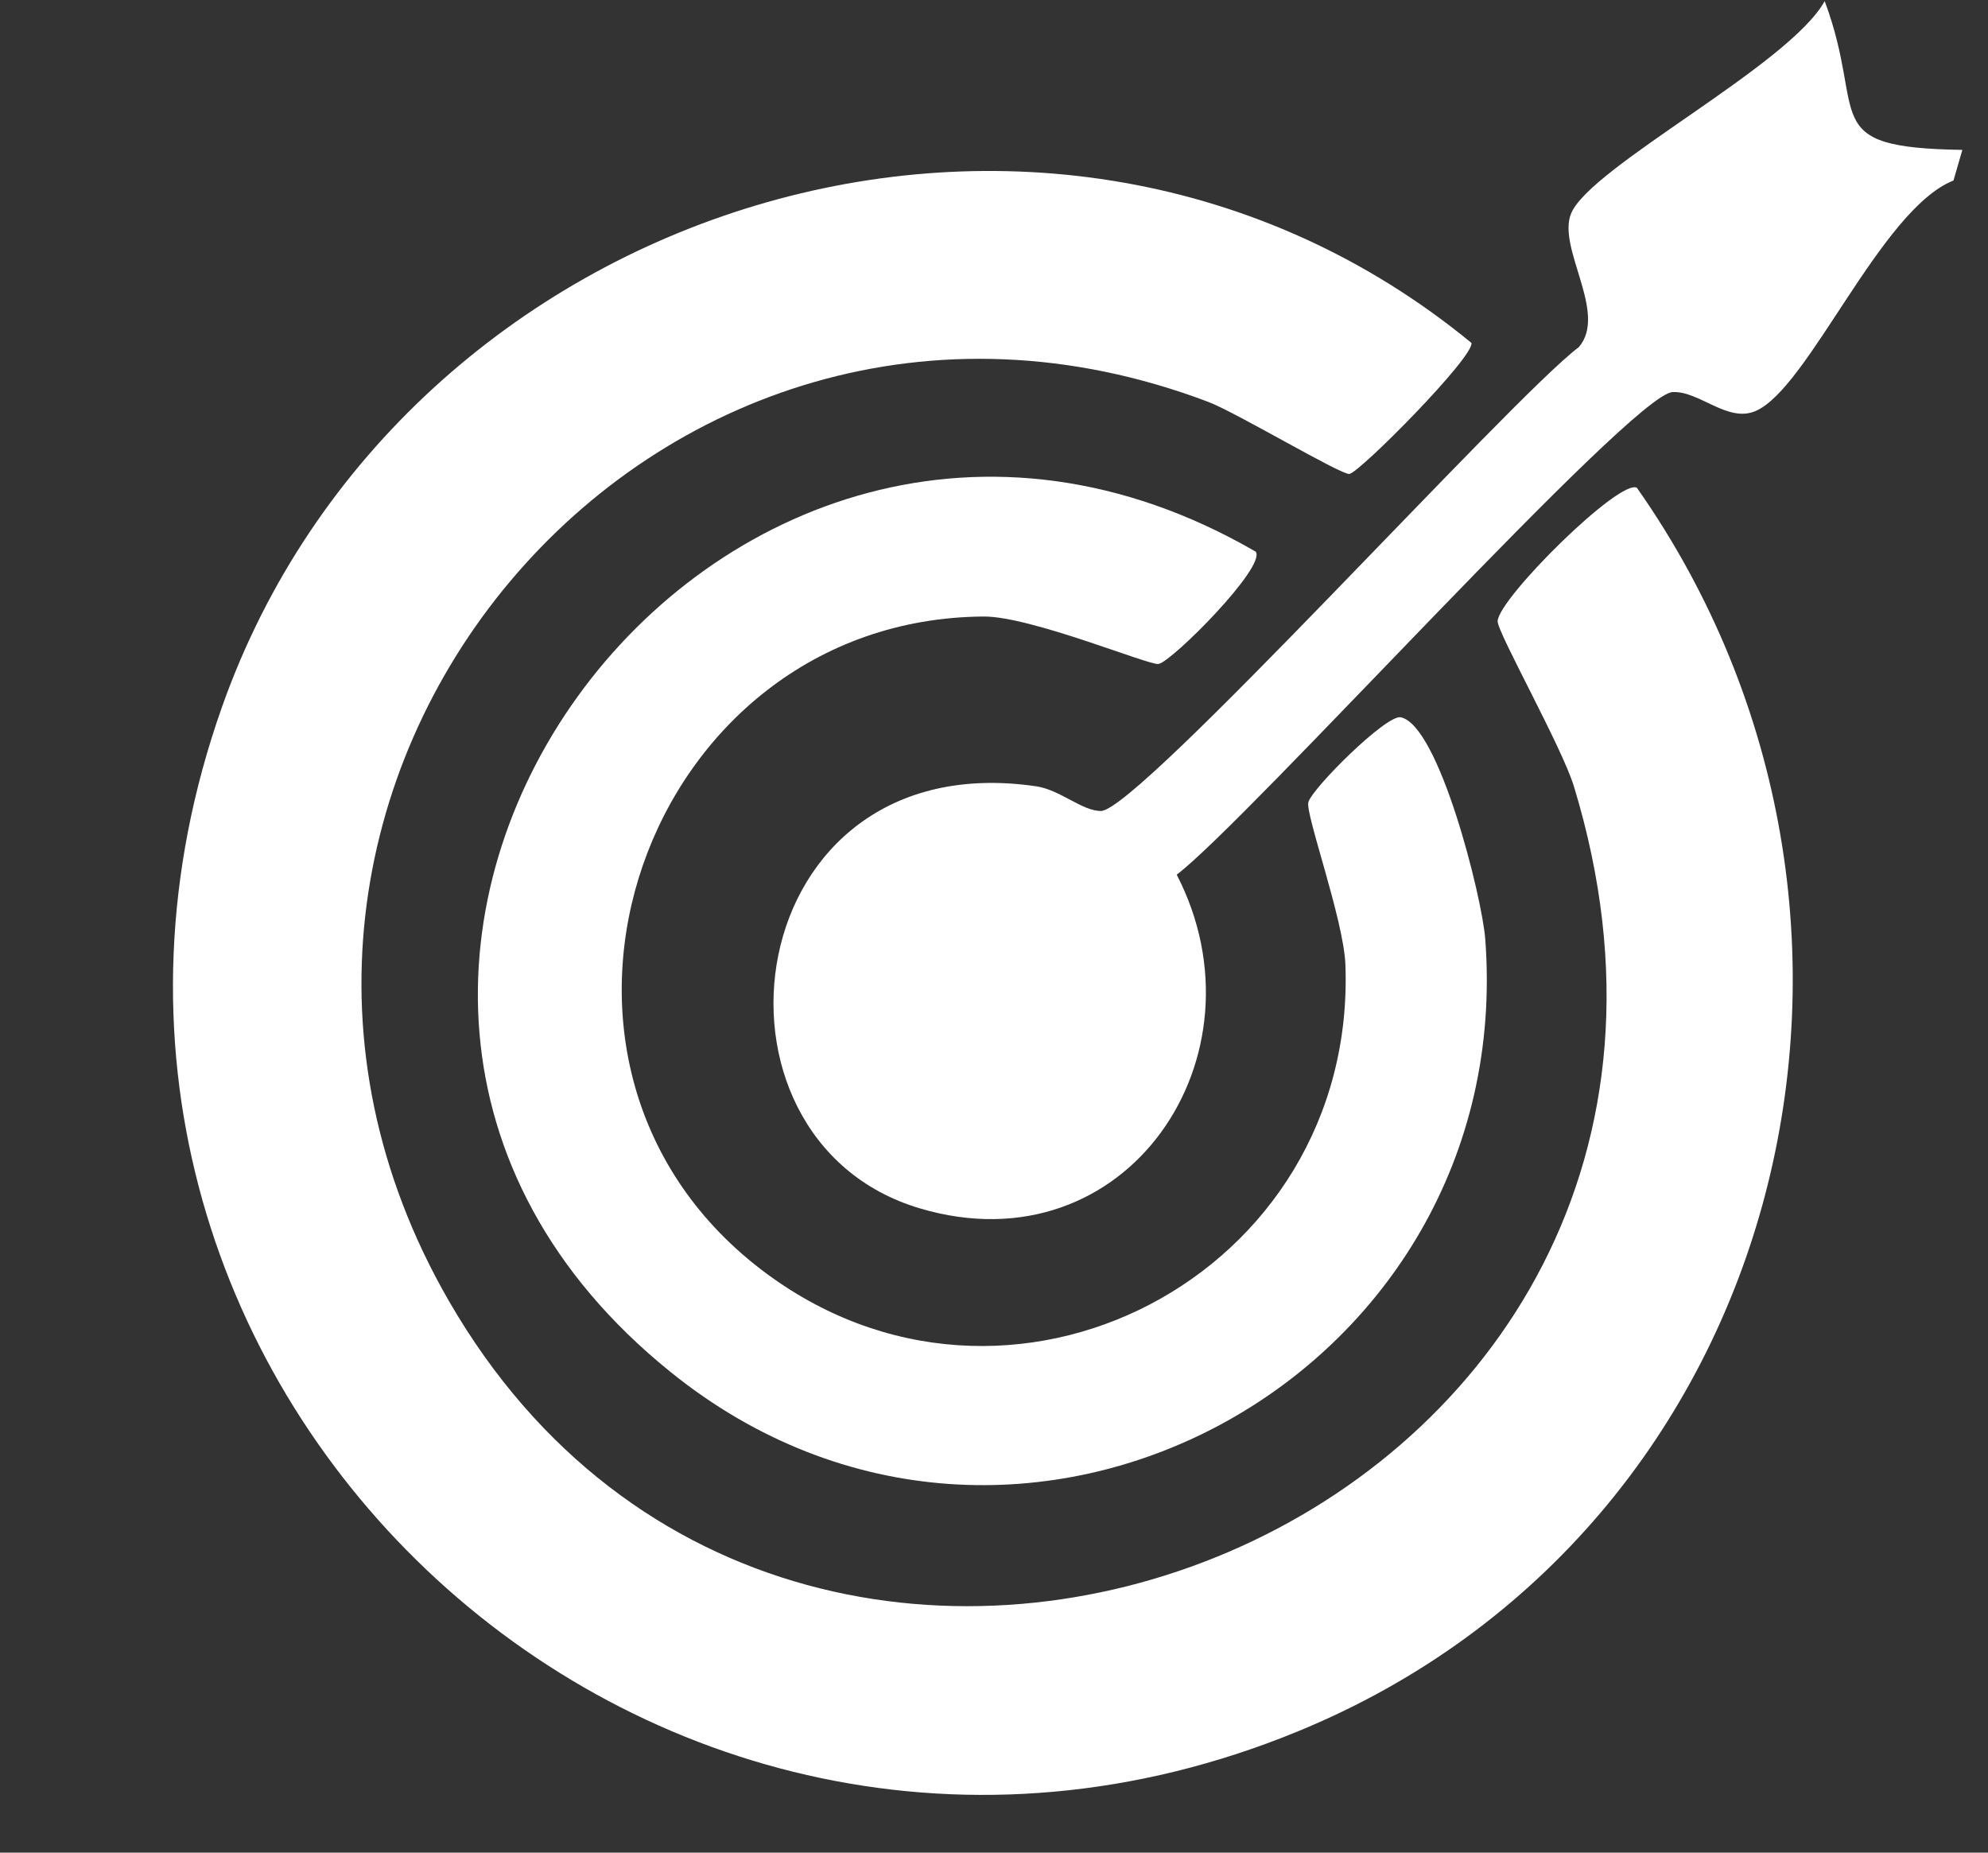
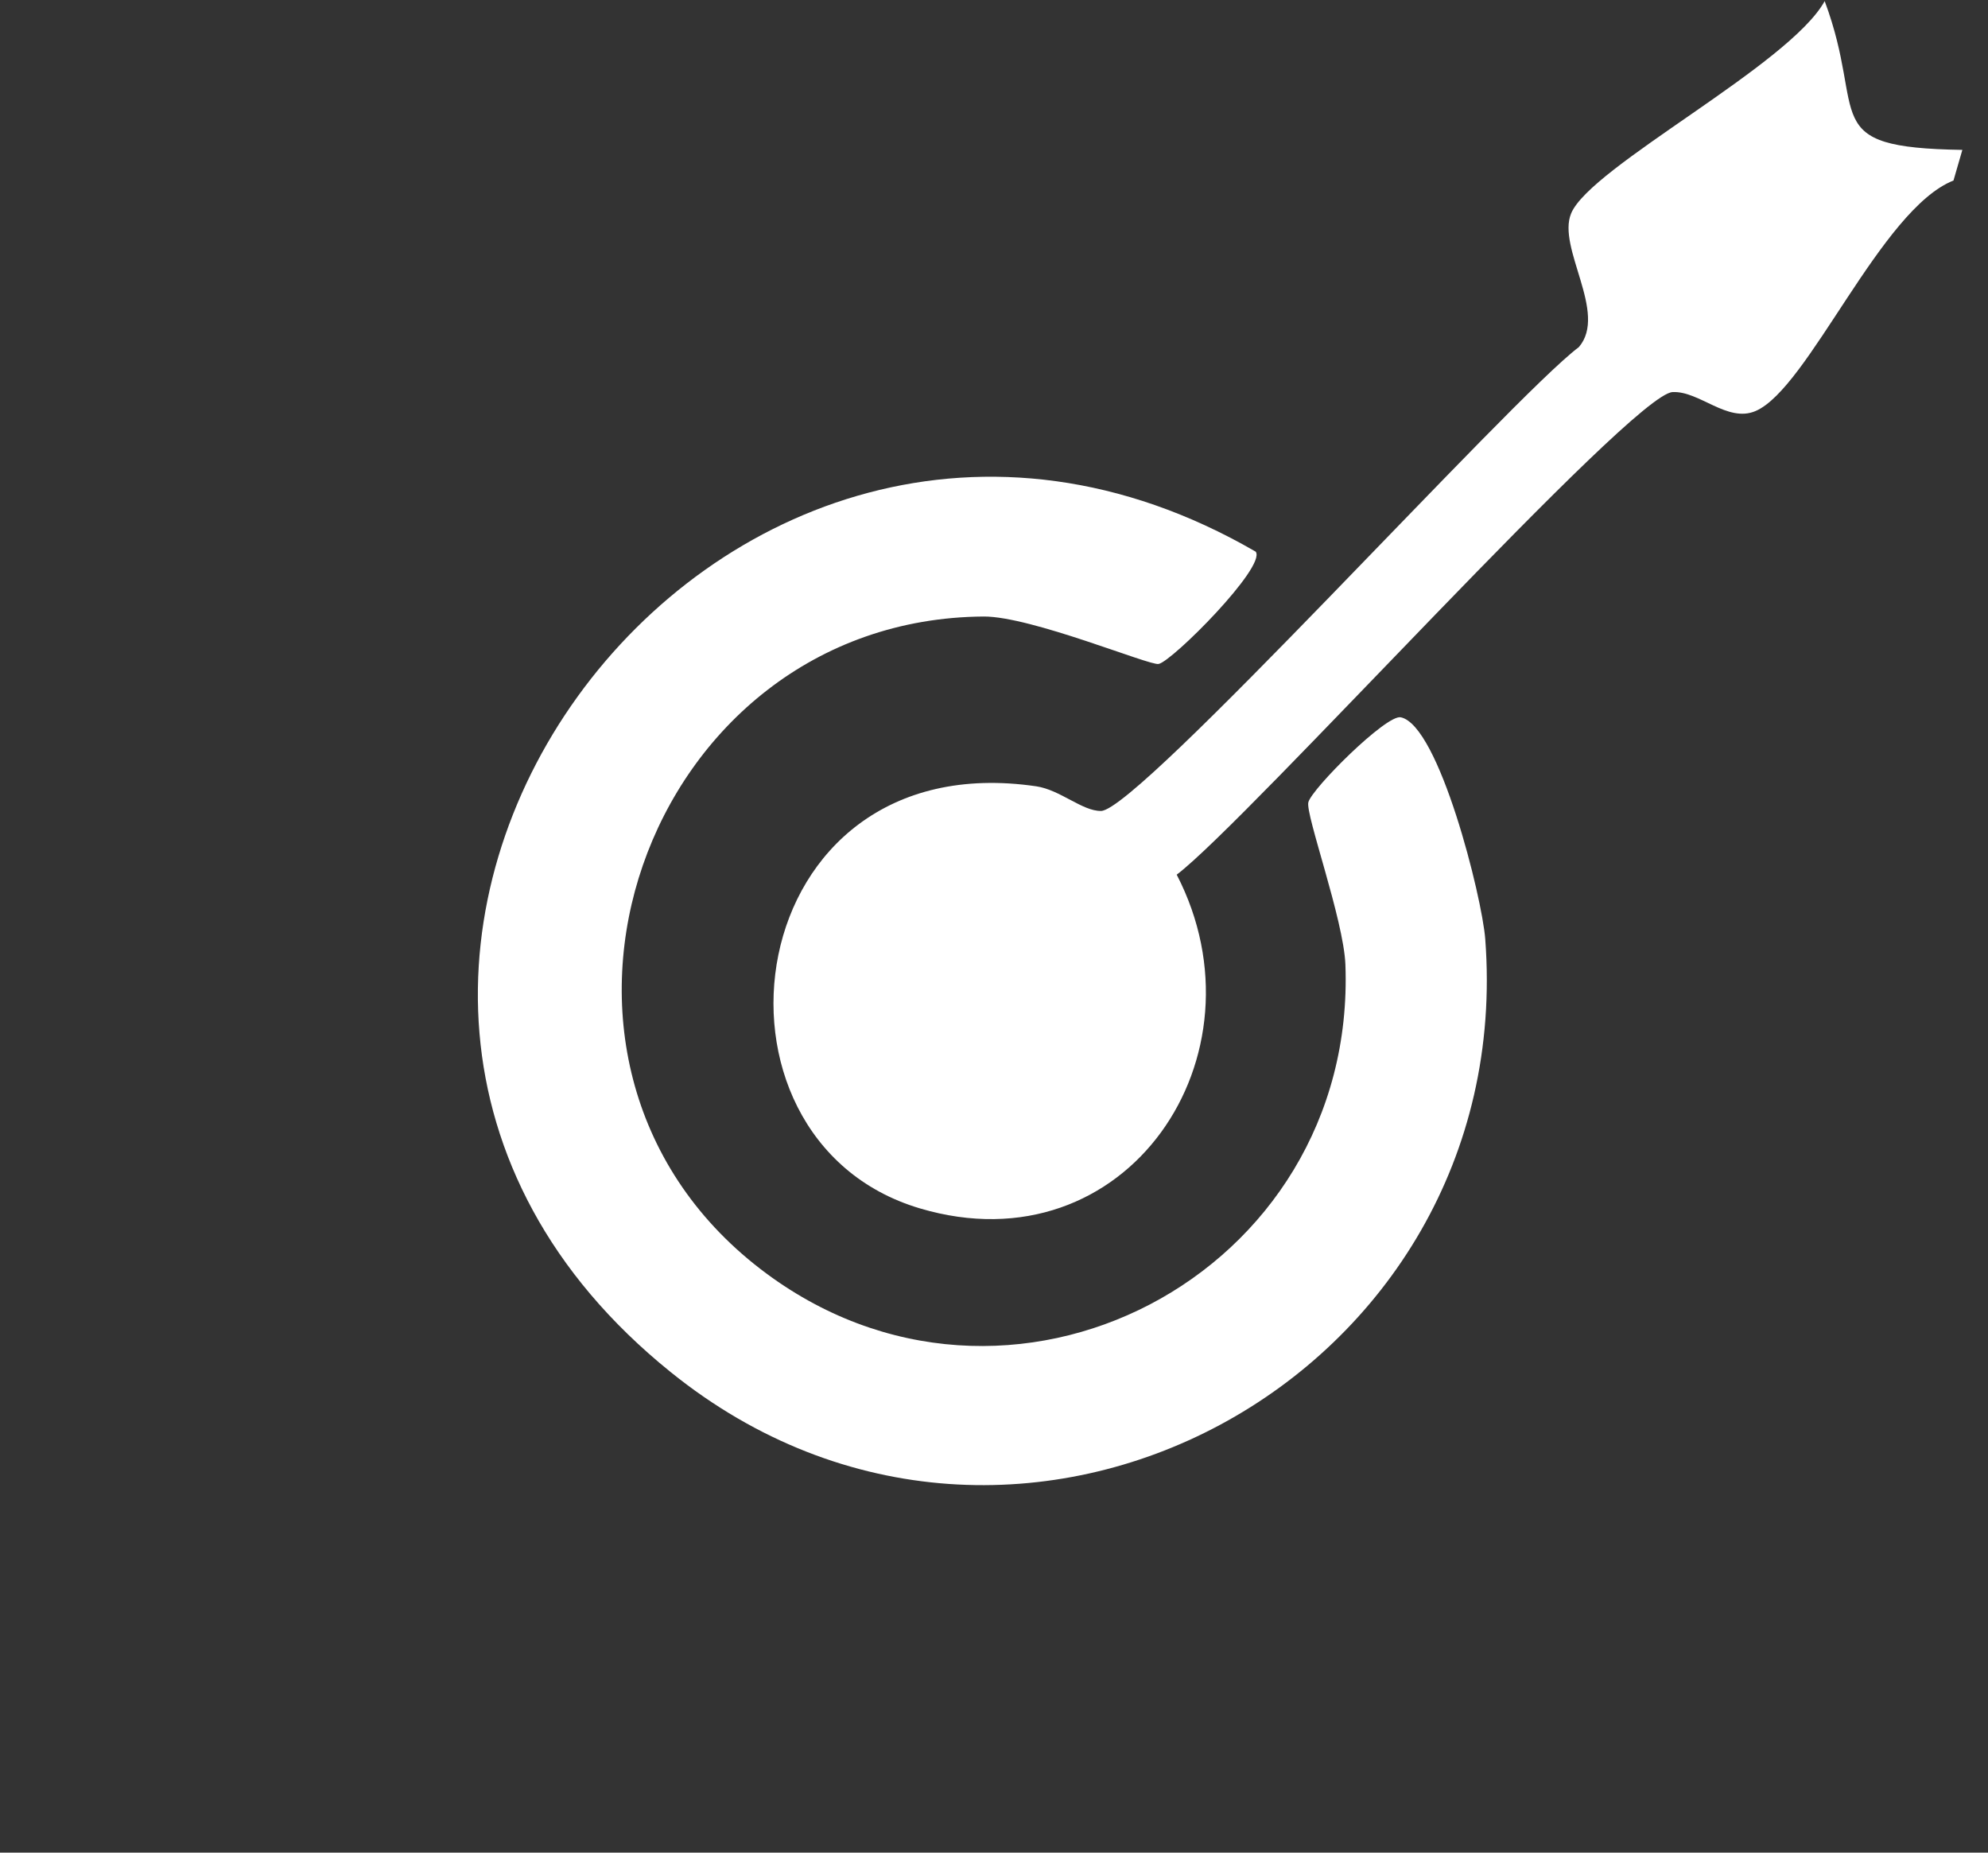
<svg xmlns="http://www.w3.org/2000/svg" width="88" height="82" viewBox="0 0 88 82" fill="none">
  <rect x="0" y="0" width="88" height="82" fill="#333333" stroke="none" />
-   <path d="M72.464 21.598C85.784 40.568 79.284 67.698 57.414 76.648C28.574 88.459 -0.626 60.858 9.824 31.298C17.734 8.918 46.474 -0.152 65.134 15.178C65.264 15.788 60.214 20.888 59.734 20.978C59.384 21.038 54.704 18.248 53.484 17.788C28.944 8.498 6.824 34.988 19.874 57.588C35.664 84.938 79.594 67.398 69.674 34.818C69.144 33.068 66.284 27.998 66.294 27.498C66.314 26.498 71.754 21.108 72.474 21.598H72.464Z" fill="white" />
  <path d="M55.585 24.418C56.065 25.078 51.885 29.278 51.285 29.388C50.885 29.468 45.645 27.278 43.545 27.288C28.505 27.388 21.635 46.928 33.675 56.178C44.585 64.558 60.075 56.448 59.555 42.688C59.475 40.698 57.775 36.028 57.915 35.508C58.075 34.898 61.365 31.618 62.005 31.748C63.705 32.098 65.605 39.718 65.745 41.558C67.225 60.968 45.005 73.098 29.685 60.728C7.975 43.228 31.775 10.618 55.585 24.418Z" fill="white" />
  <path d="M86.865 6.634L86.472 7.99C83.252 9.26 80.058 17.194 77.708 18.194C76.468 18.724 75.218 17.294 74.038 17.354C72.228 17.444 55.208 36.354 52.088 38.714C56.228 46.724 49.878 56.204 40.718 53.484C30.388 50.414 32.628 32.854 45.878 34.804C46.938 34.964 47.908 35.904 48.738 35.894C50.398 35.874 66.908 17.594 69.888 15.364C71.188 13.854 68.908 10.974 69.548 9.444C70.408 7.374 79.201 2.889 80.771 0.049C82.671 5.139 80.365 6.534 86.865 6.634Z" fill="white" />
</svg>